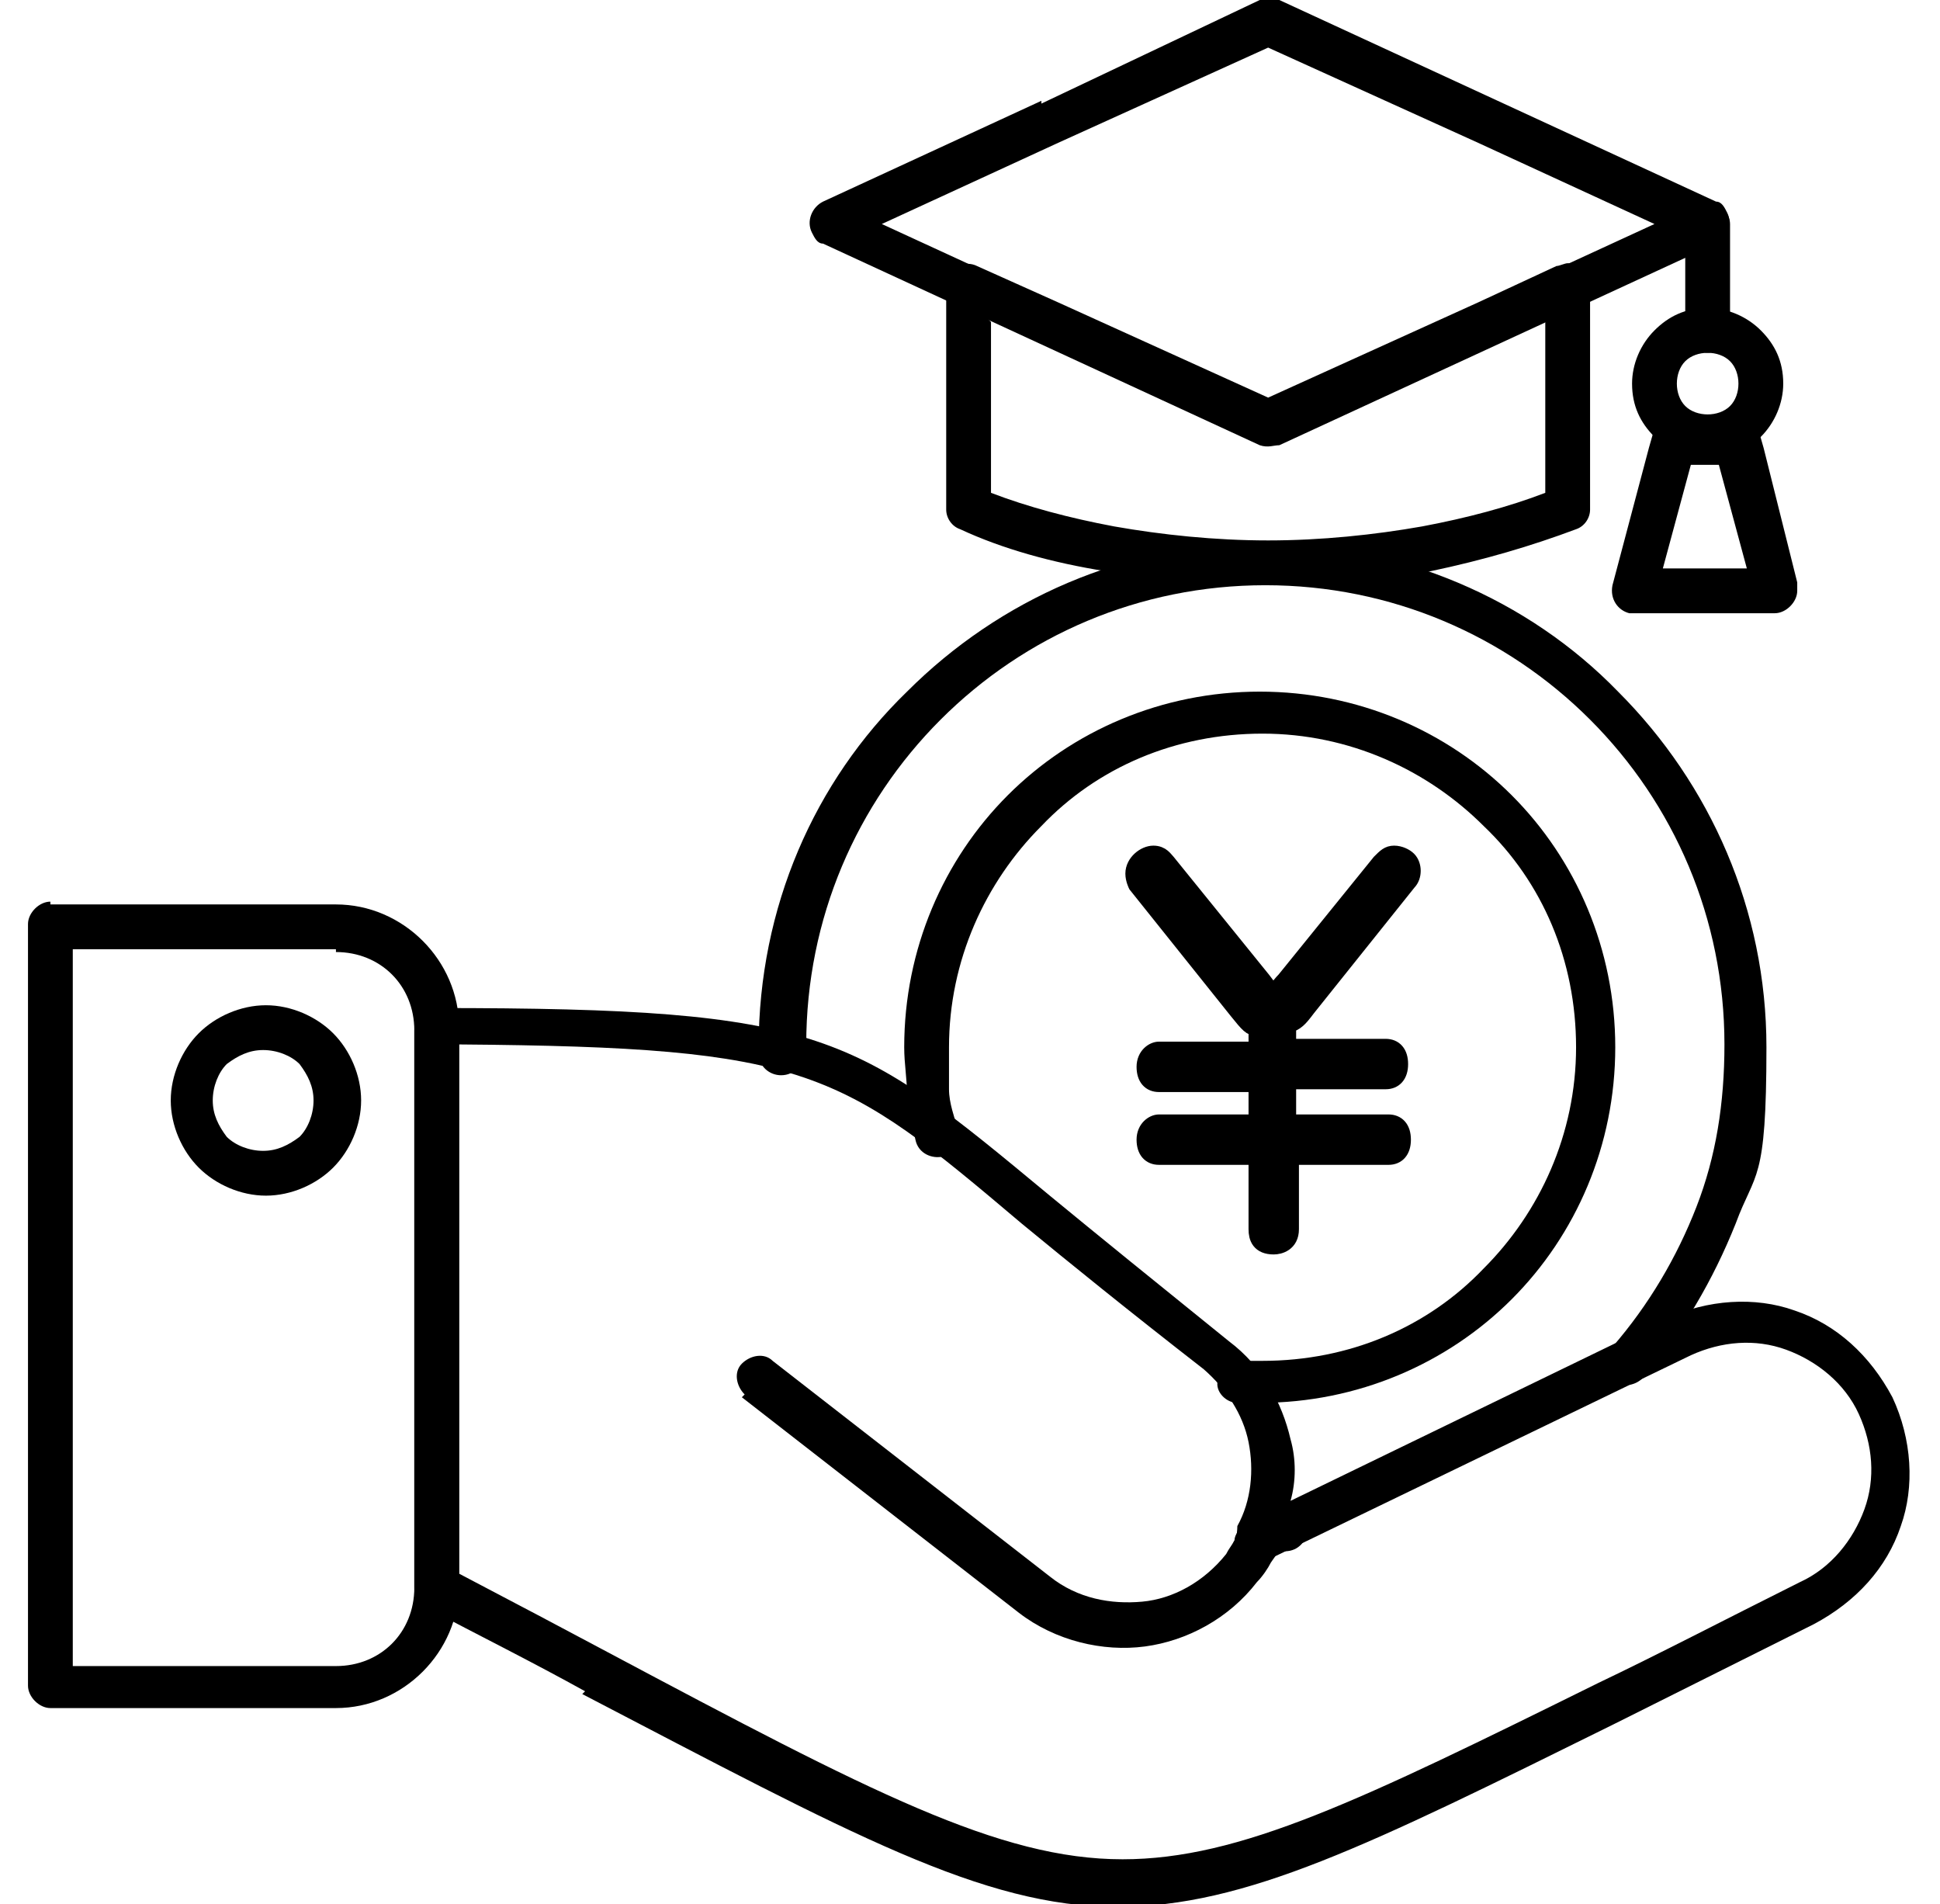
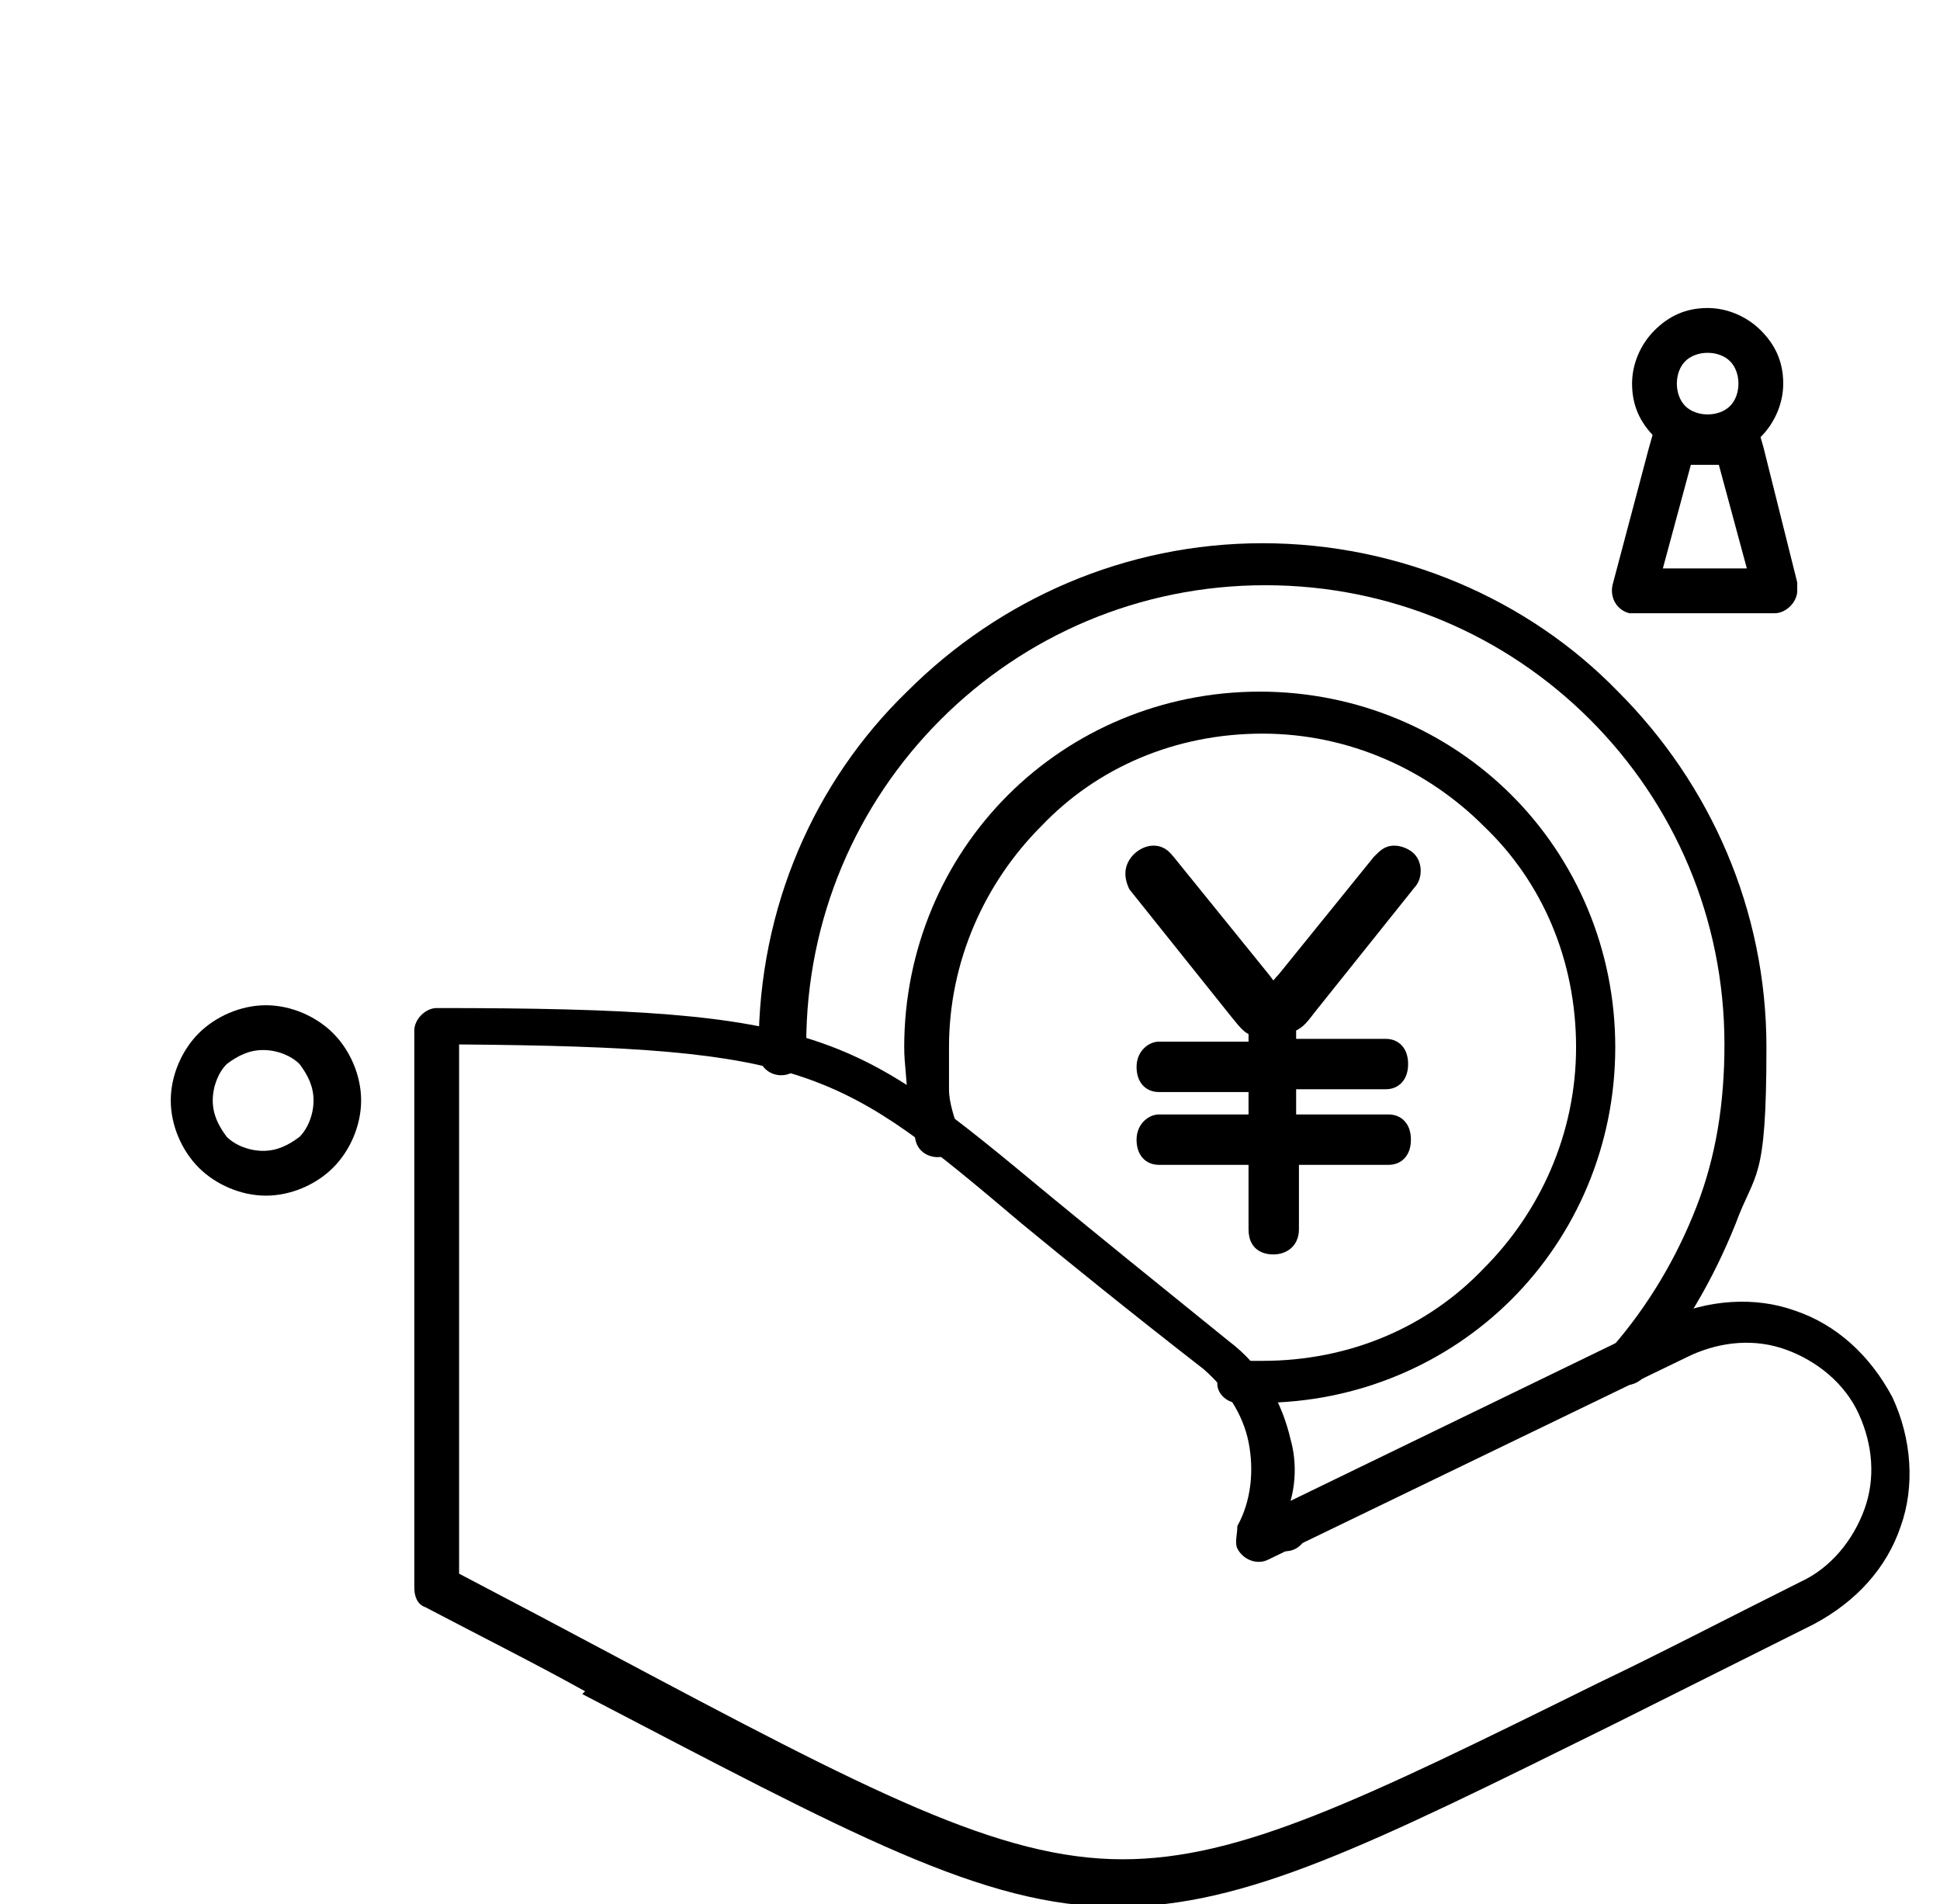
<svg xmlns="http://www.w3.org/2000/svg" id="_レイヤー_1" version="1.1" viewBox="0 0 69.3 68">
  <defs>
    <style>
      .st0 {
        stroke: #000;
        stroke-miterlimit: 10;
        stroke-width: .6px;
      }
    </style>
  </defs>
  <path d="M28.7,37.6c0,.4-.3.8-.8.8-.4,0-.8-.3-.8-.8h0c0-.1,0-.1,0-.1h0c0-.1,0-.1,0-.1,0-5,2-9.5,5.3-12.7,3.3-3.3,7.8-5.3,12.7-5.3s9.5,2,12.7,5.3c3.3,3.3,5.3,7.8,5.3,12.7s-.4,4.4-1.1,6.3c-.8,2-1.9,3.9-3.3,5.5-.3.3-.8.4-1.1,0-.3-.3-.4-.8,0-1.1,1.3-1.5,2.3-3.2,3-5,.7-1.8,1-3.7,1-5.8,0-4.5-1.8-8.6-4.8-11.6-3-3-7.1-4.8-11.6-4.8s-8.6,1.8-11.6,4.8c-3,3-4.8,7.1-4.8,11.6h0,0c0,0,0,.2,0,.2h0ZM45.9,53.8c.4,0,.8.3.8.8,0,.4-.3.8-.8.8-.1,0-.3,0-.4,0-.2,0-.4,0-.4,0-.4,0-.8-.4-.8-.8s.4-.8.8-.8.3,0,.4,0c.1,0,.3,0,.4,0h0Z" />
  <path d="M34.3,40.3c.1.4-.1.9-.6,1-.4.1-.9-.1-1-.6-.1-.5-.3-1.1-.3-1.6,0-.6-.1-1.1-.1-1.7,0-3.5,1.4-6.7,3.7-9s5.5-3.7,9-3.7,6.7,1.4,9,3.7c2.3,2.3,3.7,5.5,3.7,9s-1.4,6.7-3.7,9c-2.3,2.3-5.5,3.7-9,3.7s-.2,0-.4,0c-.2,0-.3,0-.4,0-.4,0-.8-.4-.7-.8,0-.4.4-.8.8-.7.2,0,.3,0,.4,0,0,0,.2,0,.4,0,3.1,0,5.9-1.2,7.9-3.3,2-2,3.3-4.8,3.3-7.9s-1.2-5.9-3.3-7.9c-2-2-4.8-3.3-7.9-3.3s-5.9,1.2-7.9,3.3c-2,2-3.3,4.8-3.3,7.9s0,1,0,1.5c0,.5.2,1,.3,1.4h0Z" />
-   <path d="M12,33.9H2.6v25.6h9.4c.8,0,1.5-.3,2-.8.5-.5.8-1.2.8-2h0s0,0,0,0v-19.9h0c0-.8-.3-1.5-.8-2-.5-.5-1.2-.8-2-.8h0ZM1.8,32.3h10.2c1.2,0,2.3.5,3.1,1.3.8.8,1.3,1.9,1.3,3.1h0v19.9h0c0,1.2-.5,2.3-1.3,3.1-.8.8-1.9,1.3-3.1,1.3H1.8c-.4,0-.8-.4-.8-.8v-27.2c0-.4.4-.8.8-.8h0Z" />
  <path d="M16.4,56.2c2.1,1.1,3.8,2,5.3,2.8,9.4,5,14,7.4,18.4,7.4,4.2,0,8.5-2.1,17-6.3,2.1-1,4.4-2.2,7.2-3.6,1.1-.5,1.9-1.5,2.3-2.6.4-1.1.3-2.3-.2-3.4-.5-1.1-1.5-1.9-2.6-2.3-1.1-.4-2.3-.3-3.4.2l-15.1,7.3c-.4.2-.9,0-1.1-.4-.1-.2,0-.5,0-.8.5-.9.6-2,.4-3-.2-1-.8-1.9-1.6-2.6-2.7-2.1-4.8-3.8-6.5-5.2-6.5-5.5-7.6-6.3-20.1-6.4v18.7h0ZM20.9,60.4c-1.8-1-3.8-2-5.7-3-.3-.1-.4-.4-.4-.7v-19.9s0,0,0,0c0-.4.4-.8.8-.8,13.9,0,14.9.9,21.9,6.7,1.7,1.4,3.8,3.1,6.4,5.2,1.2.9,1.9,2.2,2.2,3.5.2.7.2,1.5,0,2.2l13.4-6.5c1.5-.7,3.2-.8,4.6-.3,1.5.5,2.7,1.6,3.5,3.1.7,1.5.8,3.2.3,4.6-.5,1.5-1.6,2.7-3.1,3.5-2.6,1.3-5,2.5-7.2,3.6-8.7,4.3-13.1,6.5-17.7,6.5-4.8,0-9.5-2.6-19.1-7.6h0Z" />
-   <path d="M26.6,49.8c-.3-.3-.4-.8-.1-1.1.3-.3.8-.4,1.1-.1l9.9,7.7c1,.8,2.2,1,3.3.9,1.1-.1,2.2-.7,3-1.7.1-.2.2-.3.3-.5,0-.2.2-.4.3-.6.2-.4.6-.6,1-.4s.6.6.4,1c0,.3-.2.5-.4.8-.1.2-.3.5-.5.7-1,1.3-2.5,2.1-4,2.3-1.5.2-3.2-.2-4.5-1.2l-9.9-7.7h0Z" />
  <path d="M9.5,35.9c.9,0,1.8.4,2.4,1,.6.6,1,1.5,1,2.4h0c0,.9-.4,1.8-1,2.4-.6.6-1.5,1-2.4,1h0c-.9,0-1.8-.4-2.4-1-.6-.6-1-1.5-1-2.4h0c0-.9.4-1.8,1-2.4.6-.6,1.5-1,2.4-1h0ZM10.7,38c-.3-.3-.8-.5-1.3-.5s-.9.2-1.3.5c-.3.3-.5.8-.5,1.3h0c0,.5.2.9.5,1.3.3.3.8.5,1.3.5h0c.5,0,.9-.2,1.3-.5.3-.3.5-.8.5-1.3h0c0-.5-.2-.9-.5-1.3h0Z" />
-   <path d="M35.4,11.5v3.2s0,0,0,0,0,0,0,0v2.9c1.3.5,2.8.9,4.4,1.2,1.7.3,3.6.5,5.5.5s3.8-.2,5.5-.5c1.6-.3,3.1-.7,4.4-1.2v-6.2l-1.8.8-7.8,3.6c-.2,0-.5,0-.7,0l-7.8-3.6-1.8-.8h0ZM33.8,14.8v-4.5c0-.1,0-.2,0-.4.2-.4.7-.6,1.1-.4l2.9,1.3,7.5,3.4,7.5-3.4,2.8-1.3c.1,0,.3-.1.4-.1.4,0,.8.4.8.8v8h0c0,.3-.2.6-.5.7-1.6.6-3.3,1.1-5.2,1.5-1.8.3-3.8.5-5.8.5s-4-.2-5.8-.5c-1.9-.3-3.7-.8-5.2-1.5h0c-.3-.1-.5-.4-.5-.7v-3.5h0Z" />
-   <path d="M45.3,1.7l-7.5,3.4-6.3,2.9,6.3,2.9,7.5,3.4,7.5-3.4,6.3-2.9-6.3-2.9-7.5-3.4h0ZM37.2,3.7L45,0c.2,0,.4-.1.7,0l7.8,3.6,7.8,3.6c.2,0,.3.2.4.4.2.4,0,.9-.4,1.1l-7.8,3.6-7.8,3.6c-.2,0-.4.1-.7,0l-7.8-3.6-7.8-3.6c-.2,0-.3-.2-.4-.4-.2-.4,0-.9.4-1.1l7.8-3.6h0Z" />
-   <path d="M60.2,8c0-.4.4-.8.8-.8s.8.4.8.8v3.8c0,.4-.4.8-.8.8s-.8-.4-.8-.8v-3.8h0Z" />
  <path d="M58.9,16l.2-.7h0c0,0,0-.2.1-.3.3-.4.7-.4,1.1-.2,0,0,.2.1.3.1,0,0,.2,0,.3,0s.2,0,.3,0c0,0,.2,0,.3-.1,0,0,.2-.1.3-.1.4-.1.9.1,1,.6l.2.7,1.2,4.8c0,0,0,.2,0,.3,0,.4-.4.8-.8.8h-5c0,0-.1,0-.2,0-.4-.1-.7-.5-.6-1l1.3-4.9h0ZM60.4,16.6l-1,3.7h3l-1-3.7c-.2,0-.4,0-.5,0s-.4,0-.5,0h0Z" />
  <path d="M61,12.6h0c-.3,0-.6.1-.8.3-.2.2-.3.5-.3.8h0c0,.3.1.6.3.8.2.2.5.3.8.3h0c.3,0,.6-.1.8-.3.2-.2.3-.5.3-.8h0c0-.3-.1-.6-.3-.8s-.5-.3-.8-.3h0ZM61,11h0c.7,0,1.4.3,1.9.8.5.5.8,1.1.8,1.9h0s0,0,0,0c0,.7-.3,1.4-.8,1.9-.5.5-1.1.8-1.9.8h0c-.7,0-1.4-.3-1.9-.8-.5-.5-.8-1.1-.8-1.9h0s0,0,0,0c0-.7.3-1.4.8-1.9.5-.5,1.1-.8,1.9-.8h0Z" />
  <path class="st0" d="M46.1,40.1h3.5c.3,0,.5.2.5.6s-.2.6-.5.6h-3.5v2.6c0,.5-.4.6-.6.6-.5,0-.6-.3-.6-.6v-2.6h-3.5c-.3,0-.5-.2-.5-.6s.3-.6.5-.6h3.5v-1.4h-3.5c-.3,0-.5-.2-.5-.6s.3-.6.5-.6h3.5v-.8c-.2,0-.3-.1-.7-.6l-3.6-4.5c0,0-.1-.2-.1-.4,0-.4.4-.7.7-.7s.4.2.5.3l3.4,4.2c.3.4.3.4.4.4s.2-.2.4-.4l3.4-4.2c.2-.2.3-.3.5-.3s.4.1.5.2c.2.2.2.6,0,.8l-3.6,4.5c-.3.4-.4.5-.7.6v.8h3.5c.3,0,.5.2.5.6s-.2.6-.5.6h-3.5v1.4Z" />
</svg>